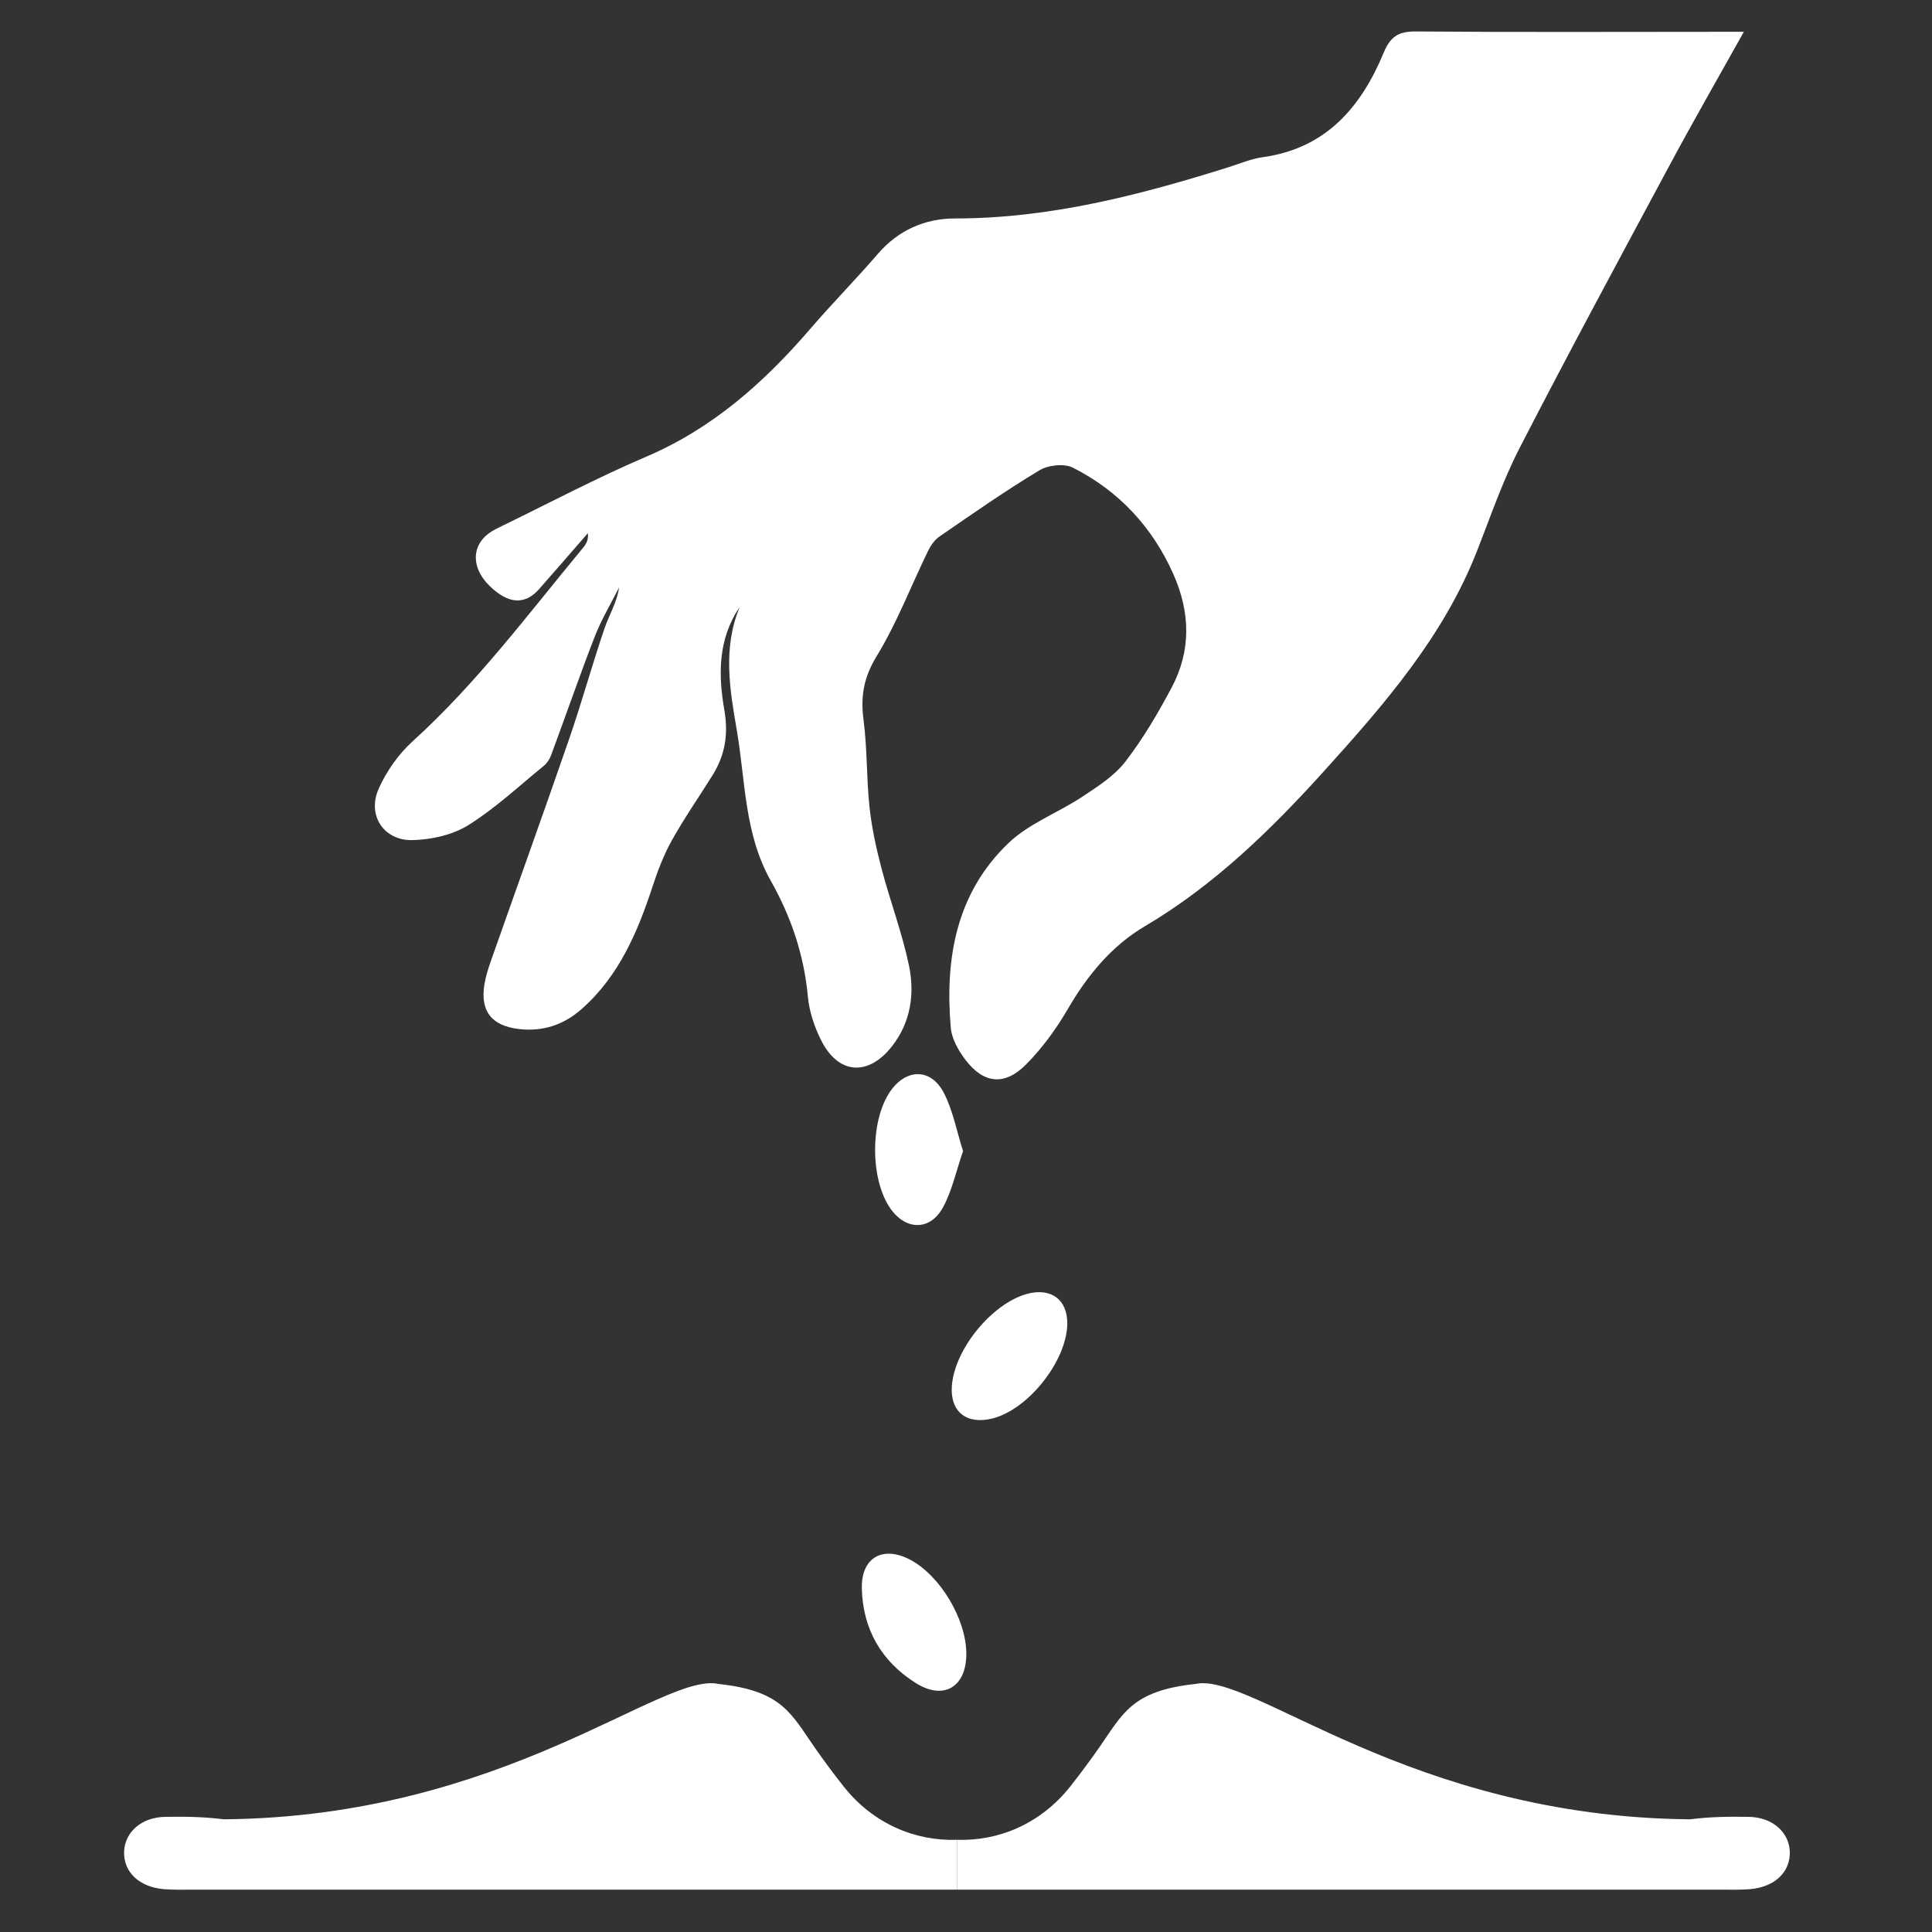
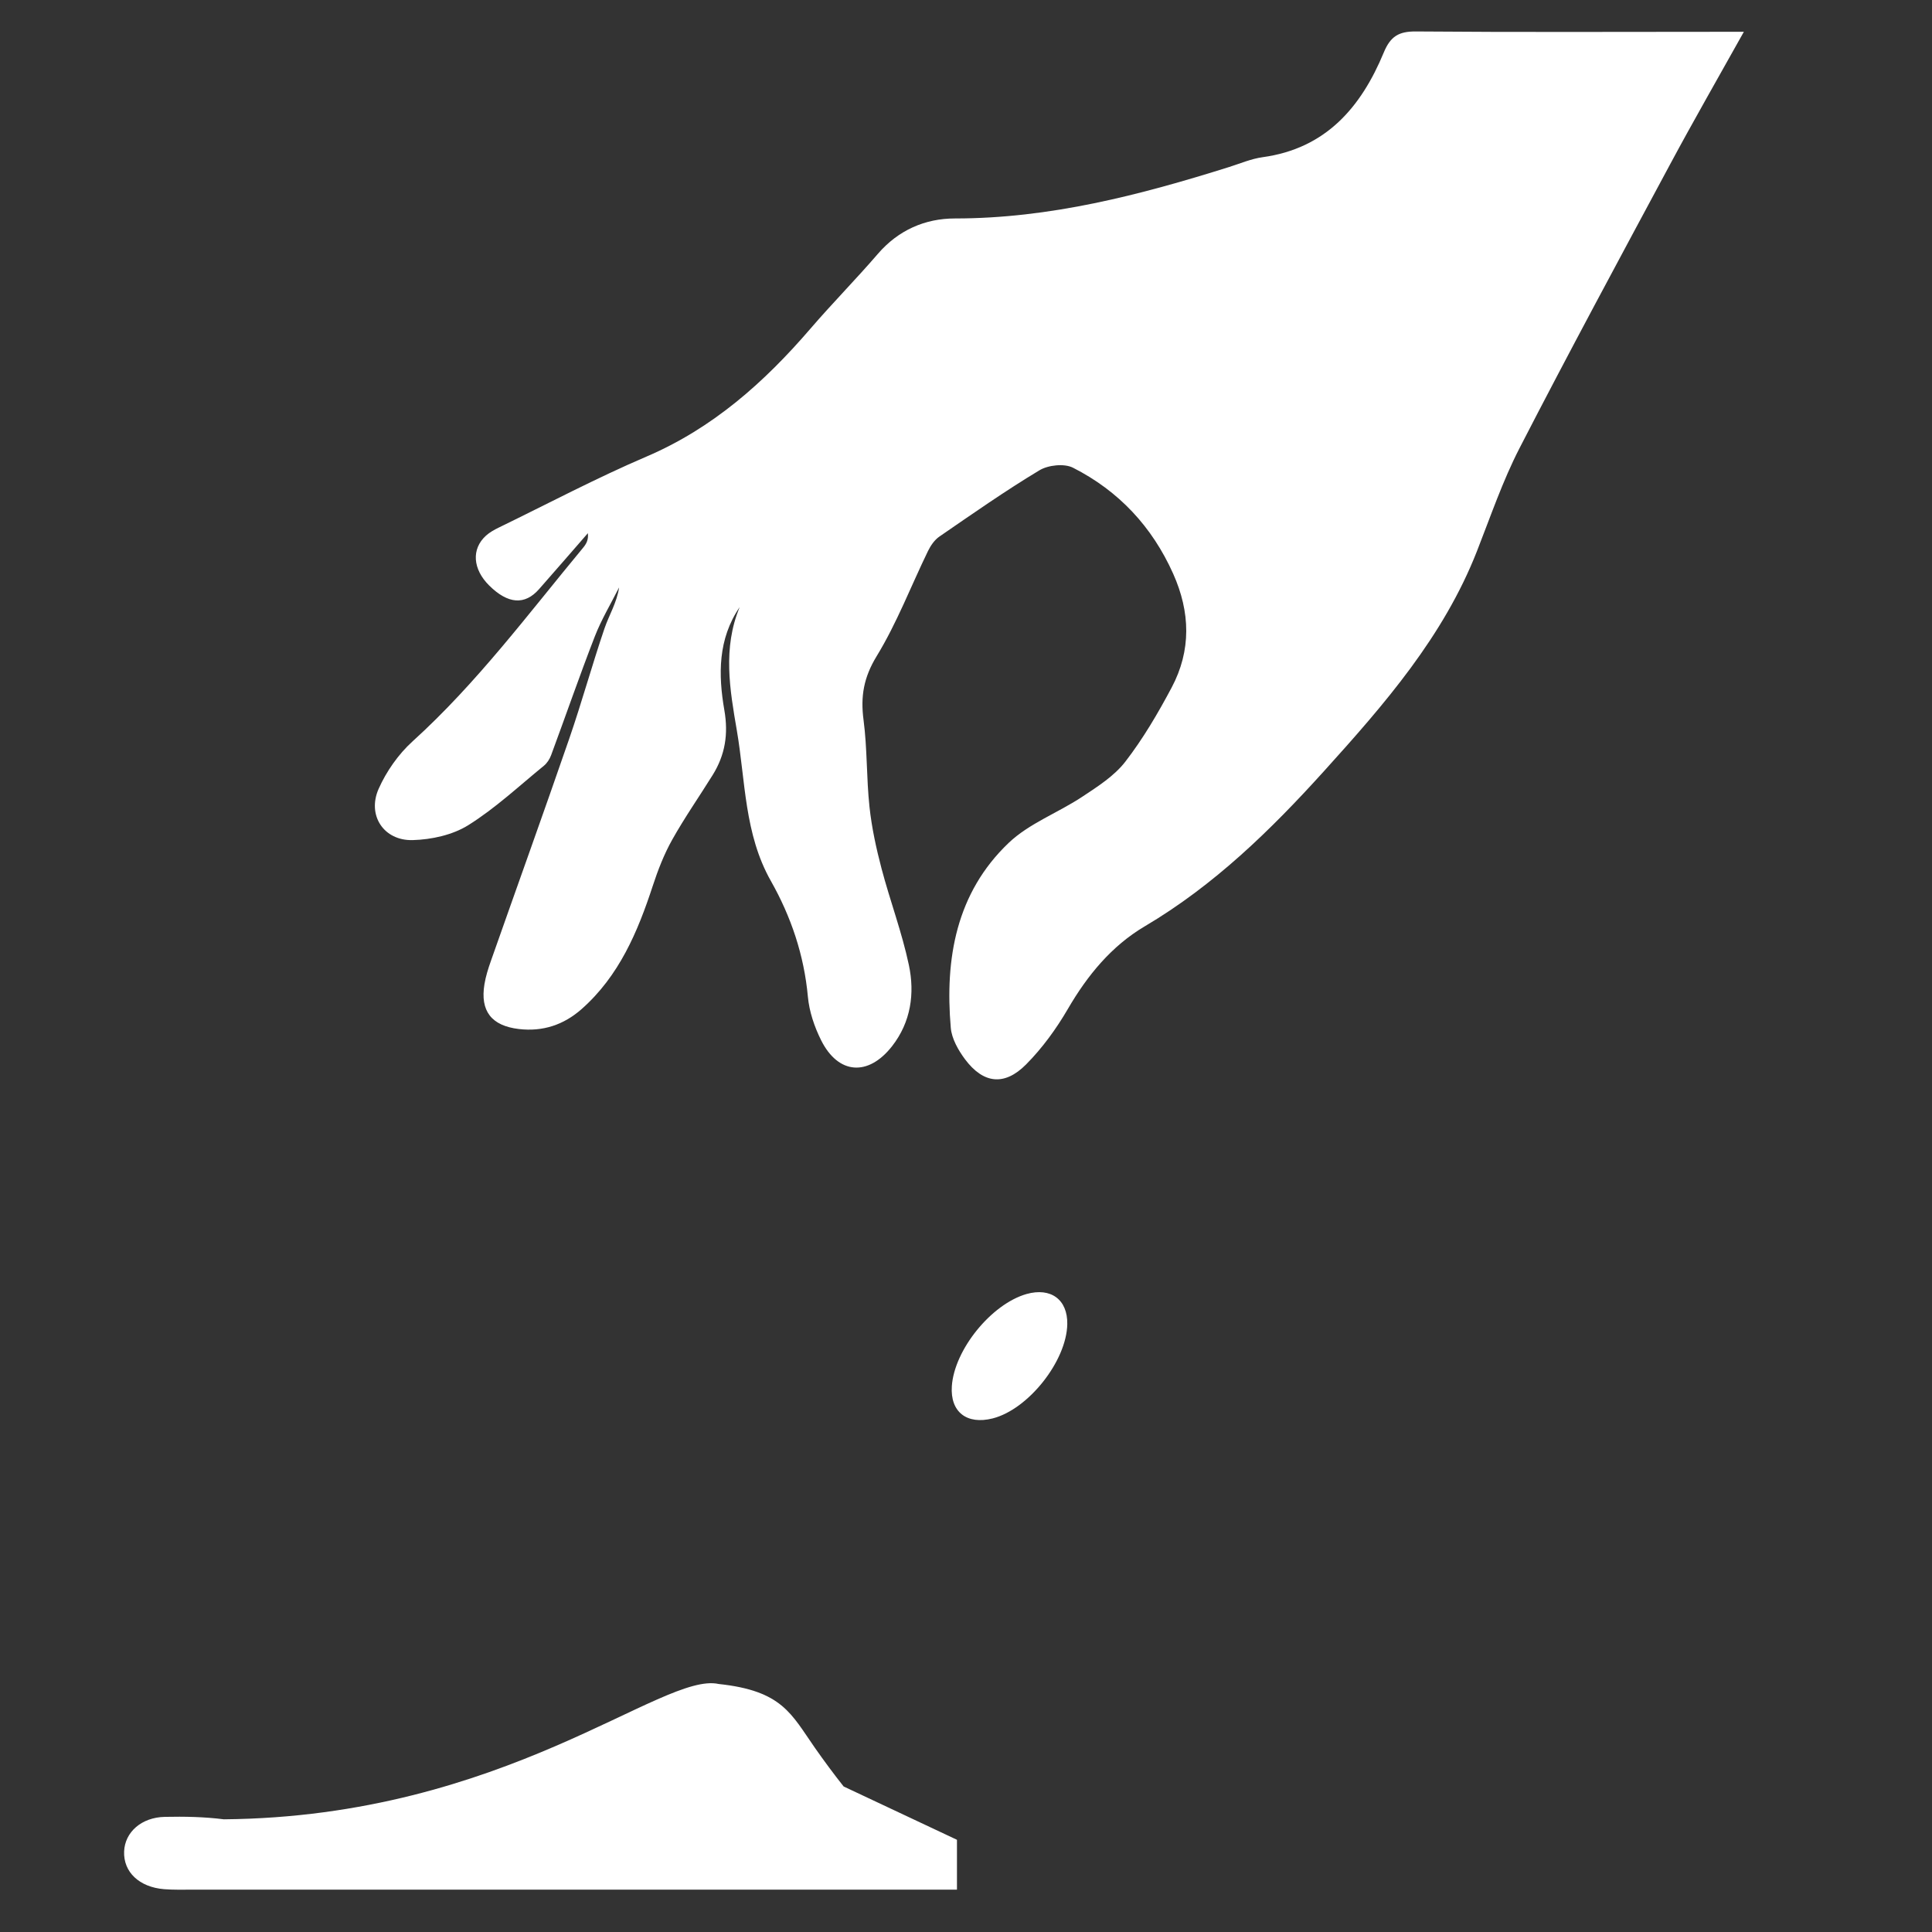
<svg xmlns="http://www.w3.org/2000/svg" xml:space="preserve" viewBox="0 0 106.723 106.723">
  <rect x="0" y="0" width="106.723" height="106.723" fill="#333333" stroke="none" />
-   <path fill-rule="evenodd" clip-rule="evenodd" fill="#FFF" d="M40.86 33.535c-1.205 1.762-1.187 3.738-.847 5.695.229 1.318.044 2.472-.642 3.576-.743 1.197-1.553 2.355-2.241 3.583-.445.796-.784 1.666-1.068 2.535-.836 2.554-1.862 4.986-3.936 6.819-.99.872-2.144 1.254-3.462 1.1-1.516-.18-2.148-.99-1.903-2.478.072-.435.207-.86.354-1.278 1.441-4.096 2.914-8.181 4.331-12.286.694-2.01 1.258-4.065 1.943-6.078.254-.746.686-1.431.81-2.275-.453.9-.978 1.773-1.342 2.708-.843 2.171-1.604 4.375-2.413 6.559-.08.217-.224.442-.402.587-1.373 1.12-2.683 2.349-4.175 3.281-.866.541-2.028.795-3.067.824-1.6.045-2.533-1.37-1.883-2.835.429-.966 1.094-1.913 1.876-2.622 3.547-3.213 6.385-7.036 9.417-10.692.168-.203.306-.429.264-.805-.9 1.033-1.795 2.069-2.701 3.096-.785.891-1.714.818-2.746-.201-.915-.904-.997-2.02-.183-2.758.204-.185.458-.325.708-.447 2.711-1.318 5.382-2.733 8.151-3.918 3.667-1.567 6.513-4.103 9.065-7.069 1.208-1.404 2.513-2.725 3.722-4.129 1.134-1.318 2.616-1.96 4.263-1.959 5.234.001 10.208-1.29 15.143-2.842.612-.193 1.223-.456 1.854-.543 3.492-.48 5.437-2.761 6.688-5.78.372-.898.829-1.172 1.779-1.165 5.567.046 11.133.02 16.699.019h1.414c-1.424 2.55-2.78 4.909-4.067 7.307-2.801 5.214-5.613 10.424-8.322 15.687-.937 1.819-1.603 3.782-2.354 5.694-1.85 4.72-5.113 8.46-8.44 12.142-2.947 3.262-6.082 6.321-9.918 8.587-1.827 1.081-3.16 2.703-4.239 4.558-.642 1.103-1.417 2.169-2.312 3.07-1.198 1.204-2.361 1.061-3.373-.292-.371-.5-.73-1.131-.783-1.728-.333-3.833.298-7.456 3.195-10.219 1.135-1.081 2.731-1.664 4.066-2.55.854-.565 1.771-1.149 2.381-1.939.979-1.267 1.803-2.674 2.557-4.092 1.09-2.052 1.034-4.167.085-6.29-1.166-2.604-3.011-4.574-5.531-5.854-.484-.247-1.374-.151-1.86.143-1.891 1.137-3.702 2.407-5.52 3.657-.271.184-.485.499-.632.799-.943 1.941-1.719 3.981-2.838 5.813-.714 1.17-.895 2.22-.723 3.519.21 1.589.157 3.209.329 4.804.123 1.146.371 2.288.665 3.404.471 1.787 1.129 3.527 1.51 5.329.333 1.571.115 3.146-.926 4.483-1.317 1.685-2.975 1.568-3.921-.326-.371-.742-.656-1.586-.731-2.403-.21-2.298-.928-4.422-2.046-6.399-1.469-2.599-1.399-5.514-1.879-8.315-.388-2.261-.786-4.538.157-6.811zm5.742 65.149c-.55-.695-1.078-1.408-1.586-2.133-1.312-1.877-1.8-3.154-5.315-3.528-3.114-.701-11.776 7.339-27.336 7.475-1.075-.137-2.173-.158-3.259-.135-1.299.026-2.207.85-2.25 1.91-.045 1.132.83 1.972 2.209 2.085.521.041 1.047.026 1.572.026h42.225v-2.755c-2.305.085-4.637-.891-6.26-2.945zm12.354-25.539c-.037 2.035-2.147 4.704-4.119 5.207-1.435.363-2.354-.359-2.258-1.779.135-2.017 2.185-4.539 4.126-5.092 1.344-.378 2.275.307 2.251 1.664z" />
-   <path fill-rule="evenodd" clip-rule="evenodd" fill="#FFF" d="M53.198 63.587c-.377 1.092-.602 2.173-1.104 3.101-.71 1.312-2.062 1.286-2.913.063-1.115-1.6-1.121-4.825-.015-6.448.882-1.289 2.258-1.312 2.974.072.502.974.705 2.1 1.058 3.212zm.182 27.761c.004 1.838-1.244 2.601-2.803 1.617-1.895-1.197-2.922-2.986-2.97-5.232-.036-1.711 1.179-2.372 2.687-1.566 1.654.886 3.081 3.284 3.086 5.181zm5.741 7.336c.549-.695 1.078-1.408 1.586-2.133 1.312-1.877 1.801-3.154 5.315-3.528 3.114-.701 11.776 7.339 27.336 7.475 1.075-.137 2.173-.158 3.259-.135 1.3.026 2.207.85 2.25 1.91.045 1.132-.83 1.972-2.209 2.085-.521.041-1.047.026-1.572.026H52.862v-2.755c2.304.085 4.636-.891 6.259-2.945z" />
+   <path fill-rule="evenodd" clip-rule="evenodd" fill="#FFF" d="M40.86 33.535c-1.205 1.762-1.187 3.738-.847 5.695.229 1.318.044 2.472-.642 3.576-.743 1.197-1.553 2.355-2.241 3.583-.445.796-.784 1.666-1.068 2.535-.836 2.554-1.862 4.986-3.936 6.819-.99.872-2.144 1.254-3.462 1.1-1.516-.18-2.148-.99-1.903-2.478.072-.435.207-.86.354-1.278 1.441-4.096 2.914-8.181 4.331-12.286.694-2.01 1.258-4.065 1.943-6.078.254-.746.686-1.431.81-2.275-.453.9-.978 1.773-1.342 2.708-.843 2.171-1.604 4.375-2.413 6.559-.08.217-.224.442-.402.587-1.373 1.12-2.683 2.349-4.175 3.281-.866.541-2.028.795-3.067.824-1.6.045-2.533-1.37-1.883-2.835.429-.966 1.094-1.913 1.876-2.622 3.547-3.213 6.385-7.036 9.417-10.692.168-.203.306-.429.264-.805-.9 1.033-1.795 2.069-2.701 3.096-.785.891-1.714.818-2.746-.201-.915-.904-.997-2.02-.183-2.758.204-.185.458-.325.708-.447 2.711-1.318 5.382-2.733 8.151-3.918 3.667-1.567 6.513-4.103 9.065-7.069 1.208-1.404 2.513-2.725 3.722-4.129 1.134-1.318 2.616-1.96 4.263-1.959 5.234.001 10.208-1.29 15.143-2.842.612-.193 1.223-.456 1.854-.543 3.492-.48 5.437-2.761 6.688-5.78.372-.898.829-1.172 1.779-1.165 5.567.046 11.133.02 16.699.019h1.414c-1.424 2.55-2.78 4.909-4.067 7.307-2.801 5.214-5.613 10.424-8.322 15.687-.937 1.819-1.603 3.782-2.354 5.694-1.85 4.72-5.113 8.46-8.44 12.142-2.947 3.262-6.082 6.321-9.918 8.587-1.827 1.081-3.16 2.703-4.239 4.558-.642 1.103-1.417 2.169-2.312 3.07-1.198 1.204-2.361 1.061-3.373-.292-.371-.5-.73-1.131-.783-1.728-.333-3.833.298-7.456 3.195-10.219 1.135-1.081 2.731-1.664 4.066-2.55.854-.565 1.771-1.149 2.381-1.939.979-1.267 1.803-2.674 2.557-4.092 1.09-2.052 1.034-4.167.085-6.29-1.166-2.604-3.011-4.574-5.531-5.854-.484-.247-1.374-.151-1.86.143-1.891 1.137-3.702 2.407-5.52 3.657-.271.184-.485.499-.632.799-.943 1.941-1.719 3.981-2.838 5.813-.714 1.17-.895 2.22-.723 3.519.21 1.589.157 3.209.329 4.804.123 1.146.371 2.288.665 3.404.471 1.787 1.129 3.527 1.51 5.329.333 1.571.115 3.146-.926 4.483-1.317 1.685-2.975 1.568-3.921-.326-.371-.742-.656-1.586-.731-2.403-.21-2.298-.928-4.422-2.046-6.399-1.469-2.599-1.399-5.514-1.879-8.315-.388-2.261-.786-4.538.157-6.811zm5.742 65.149c-.55-.695-1.078-1.408-1.586-2.133-1.312-1.877-1.8-3.154-5.315-3.528-3.114-.701-11.776 7.339-27.336 7.475-1.075-.137-2.173-.158-3.259-.135-1.299.026-2.207.85-2.25 1.91-.045 1.132.83 1.972 2.209 2.085.521.041 1.047.026 1.572.026h42.225v-2.755zm12.354-25.539c-.037 2.035-2.147 4.704-4.119 5.207-1.435.363-2.354-.359-2.258-1.779.135-2.017 2.185-4.539 4.126-5.092 1.344-.378 2.275.307 2.251 1.664z" />
</svg>